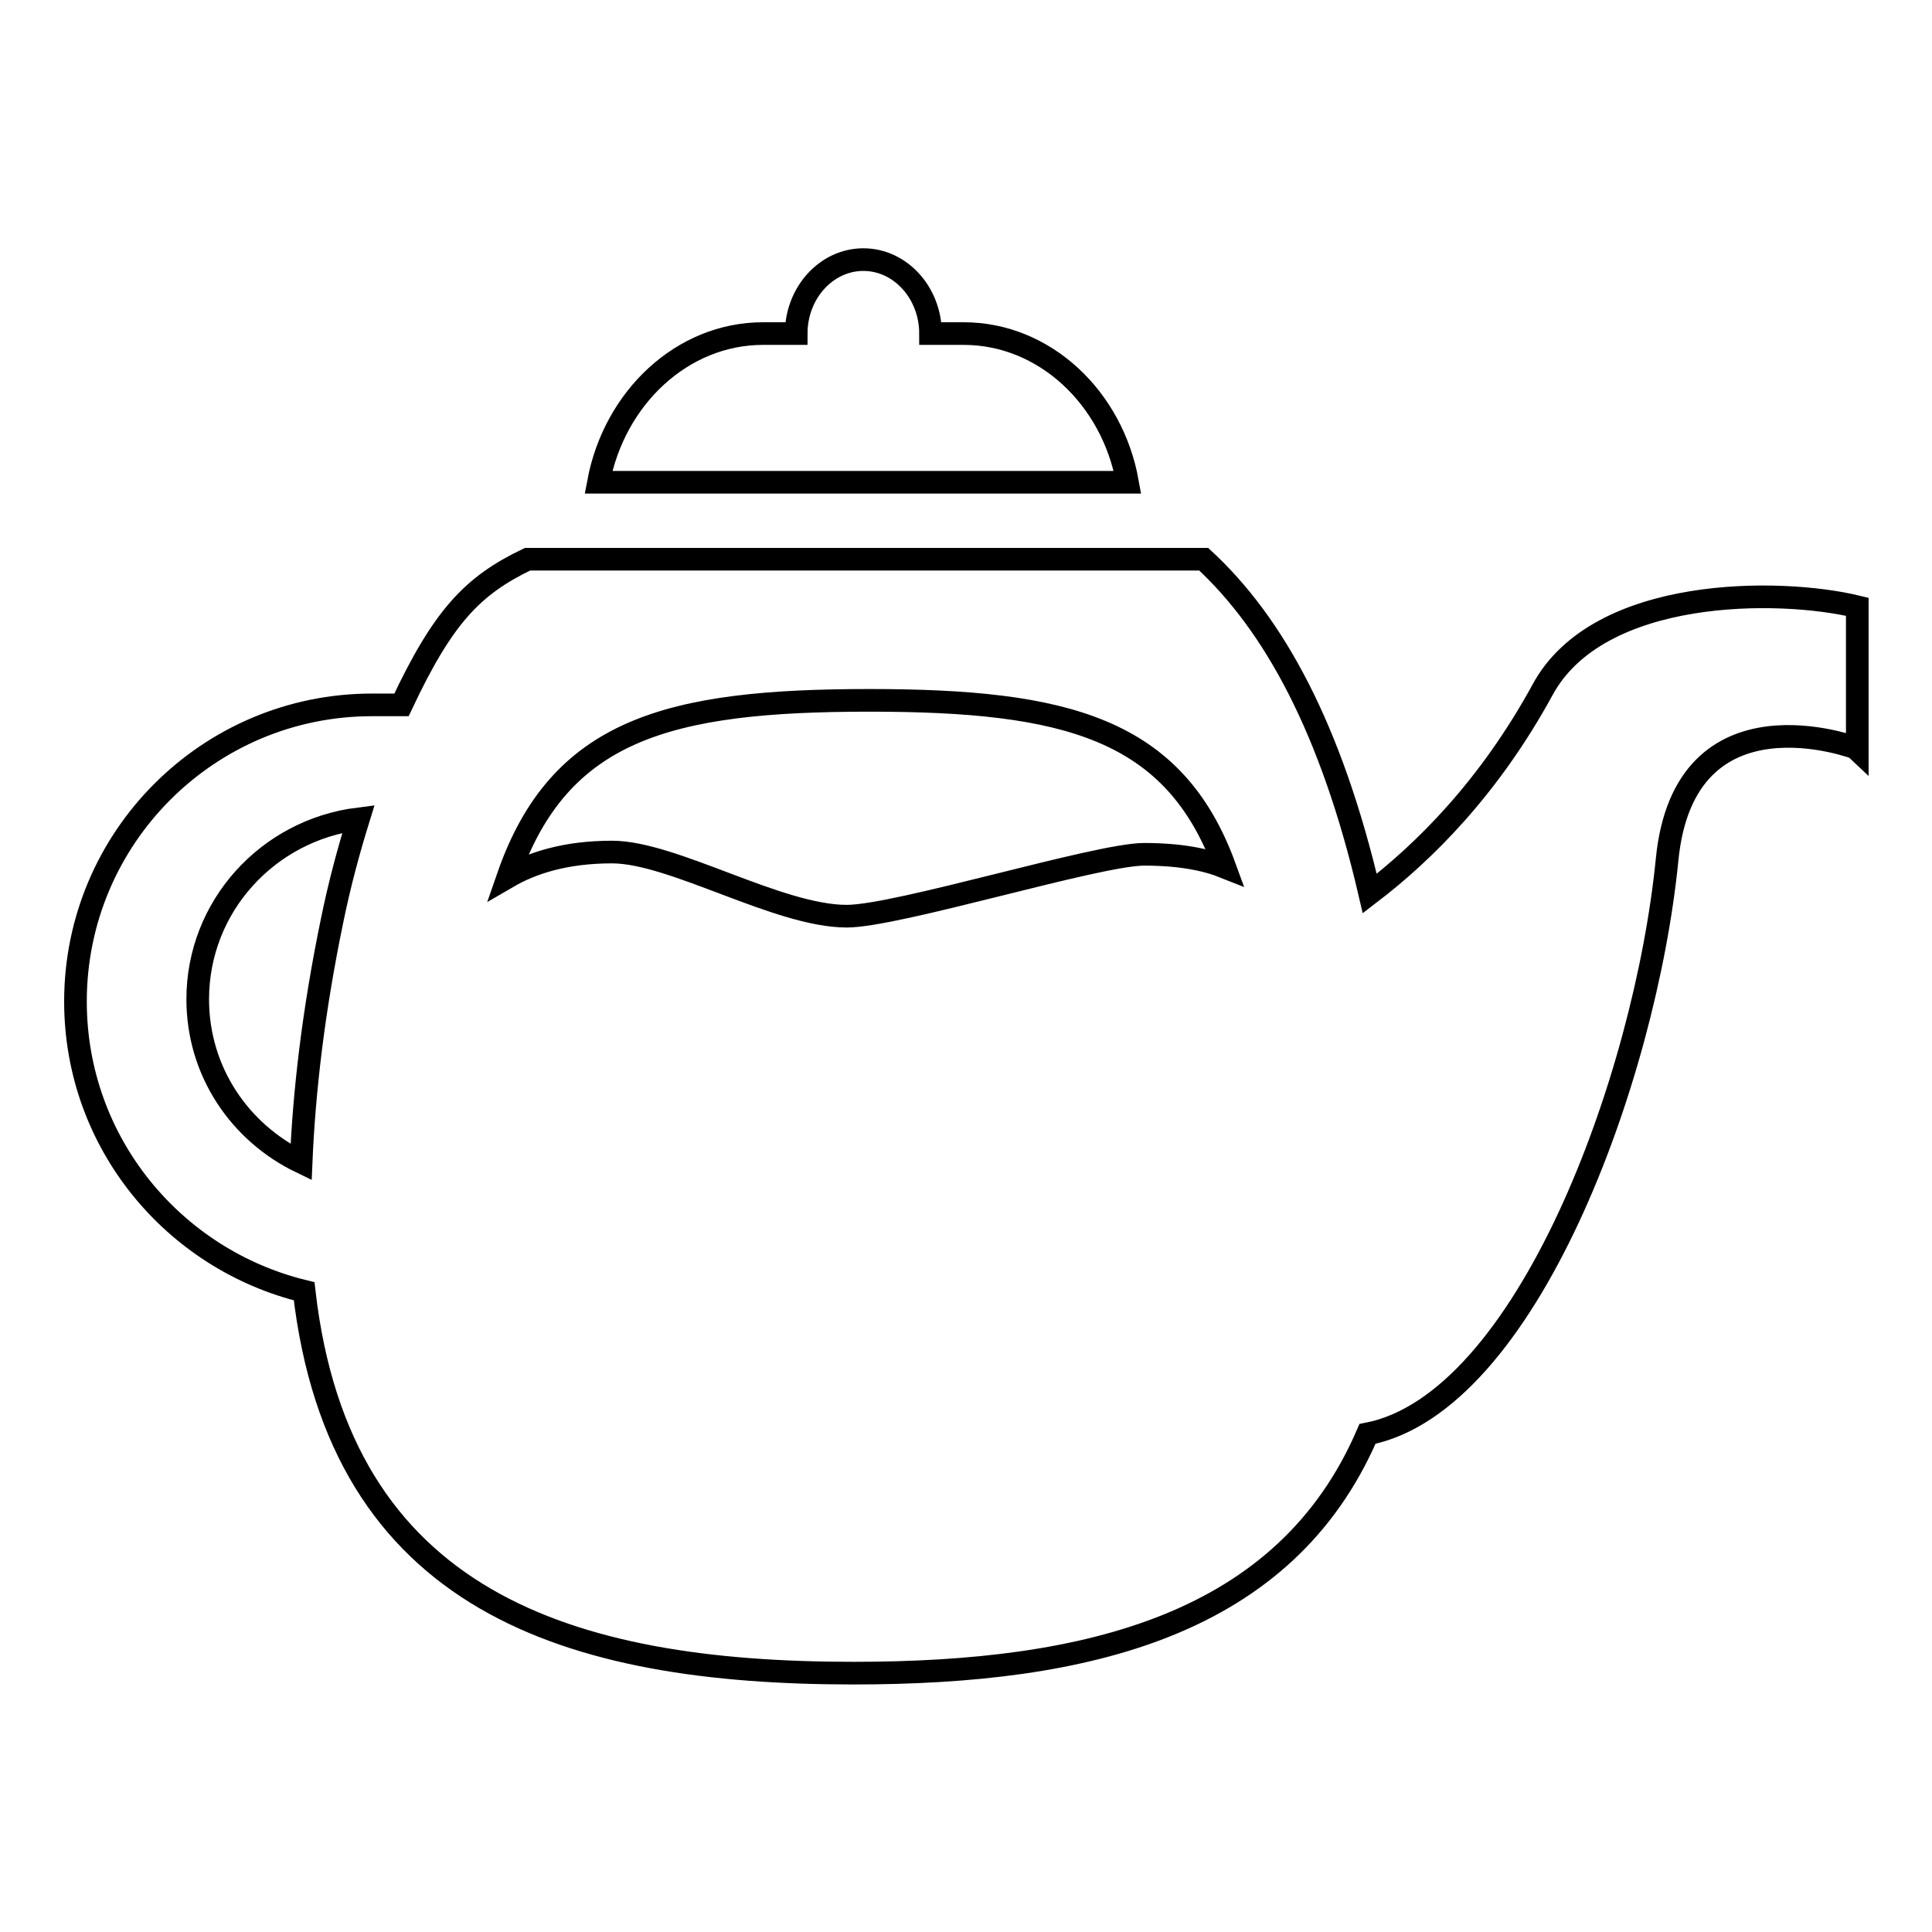
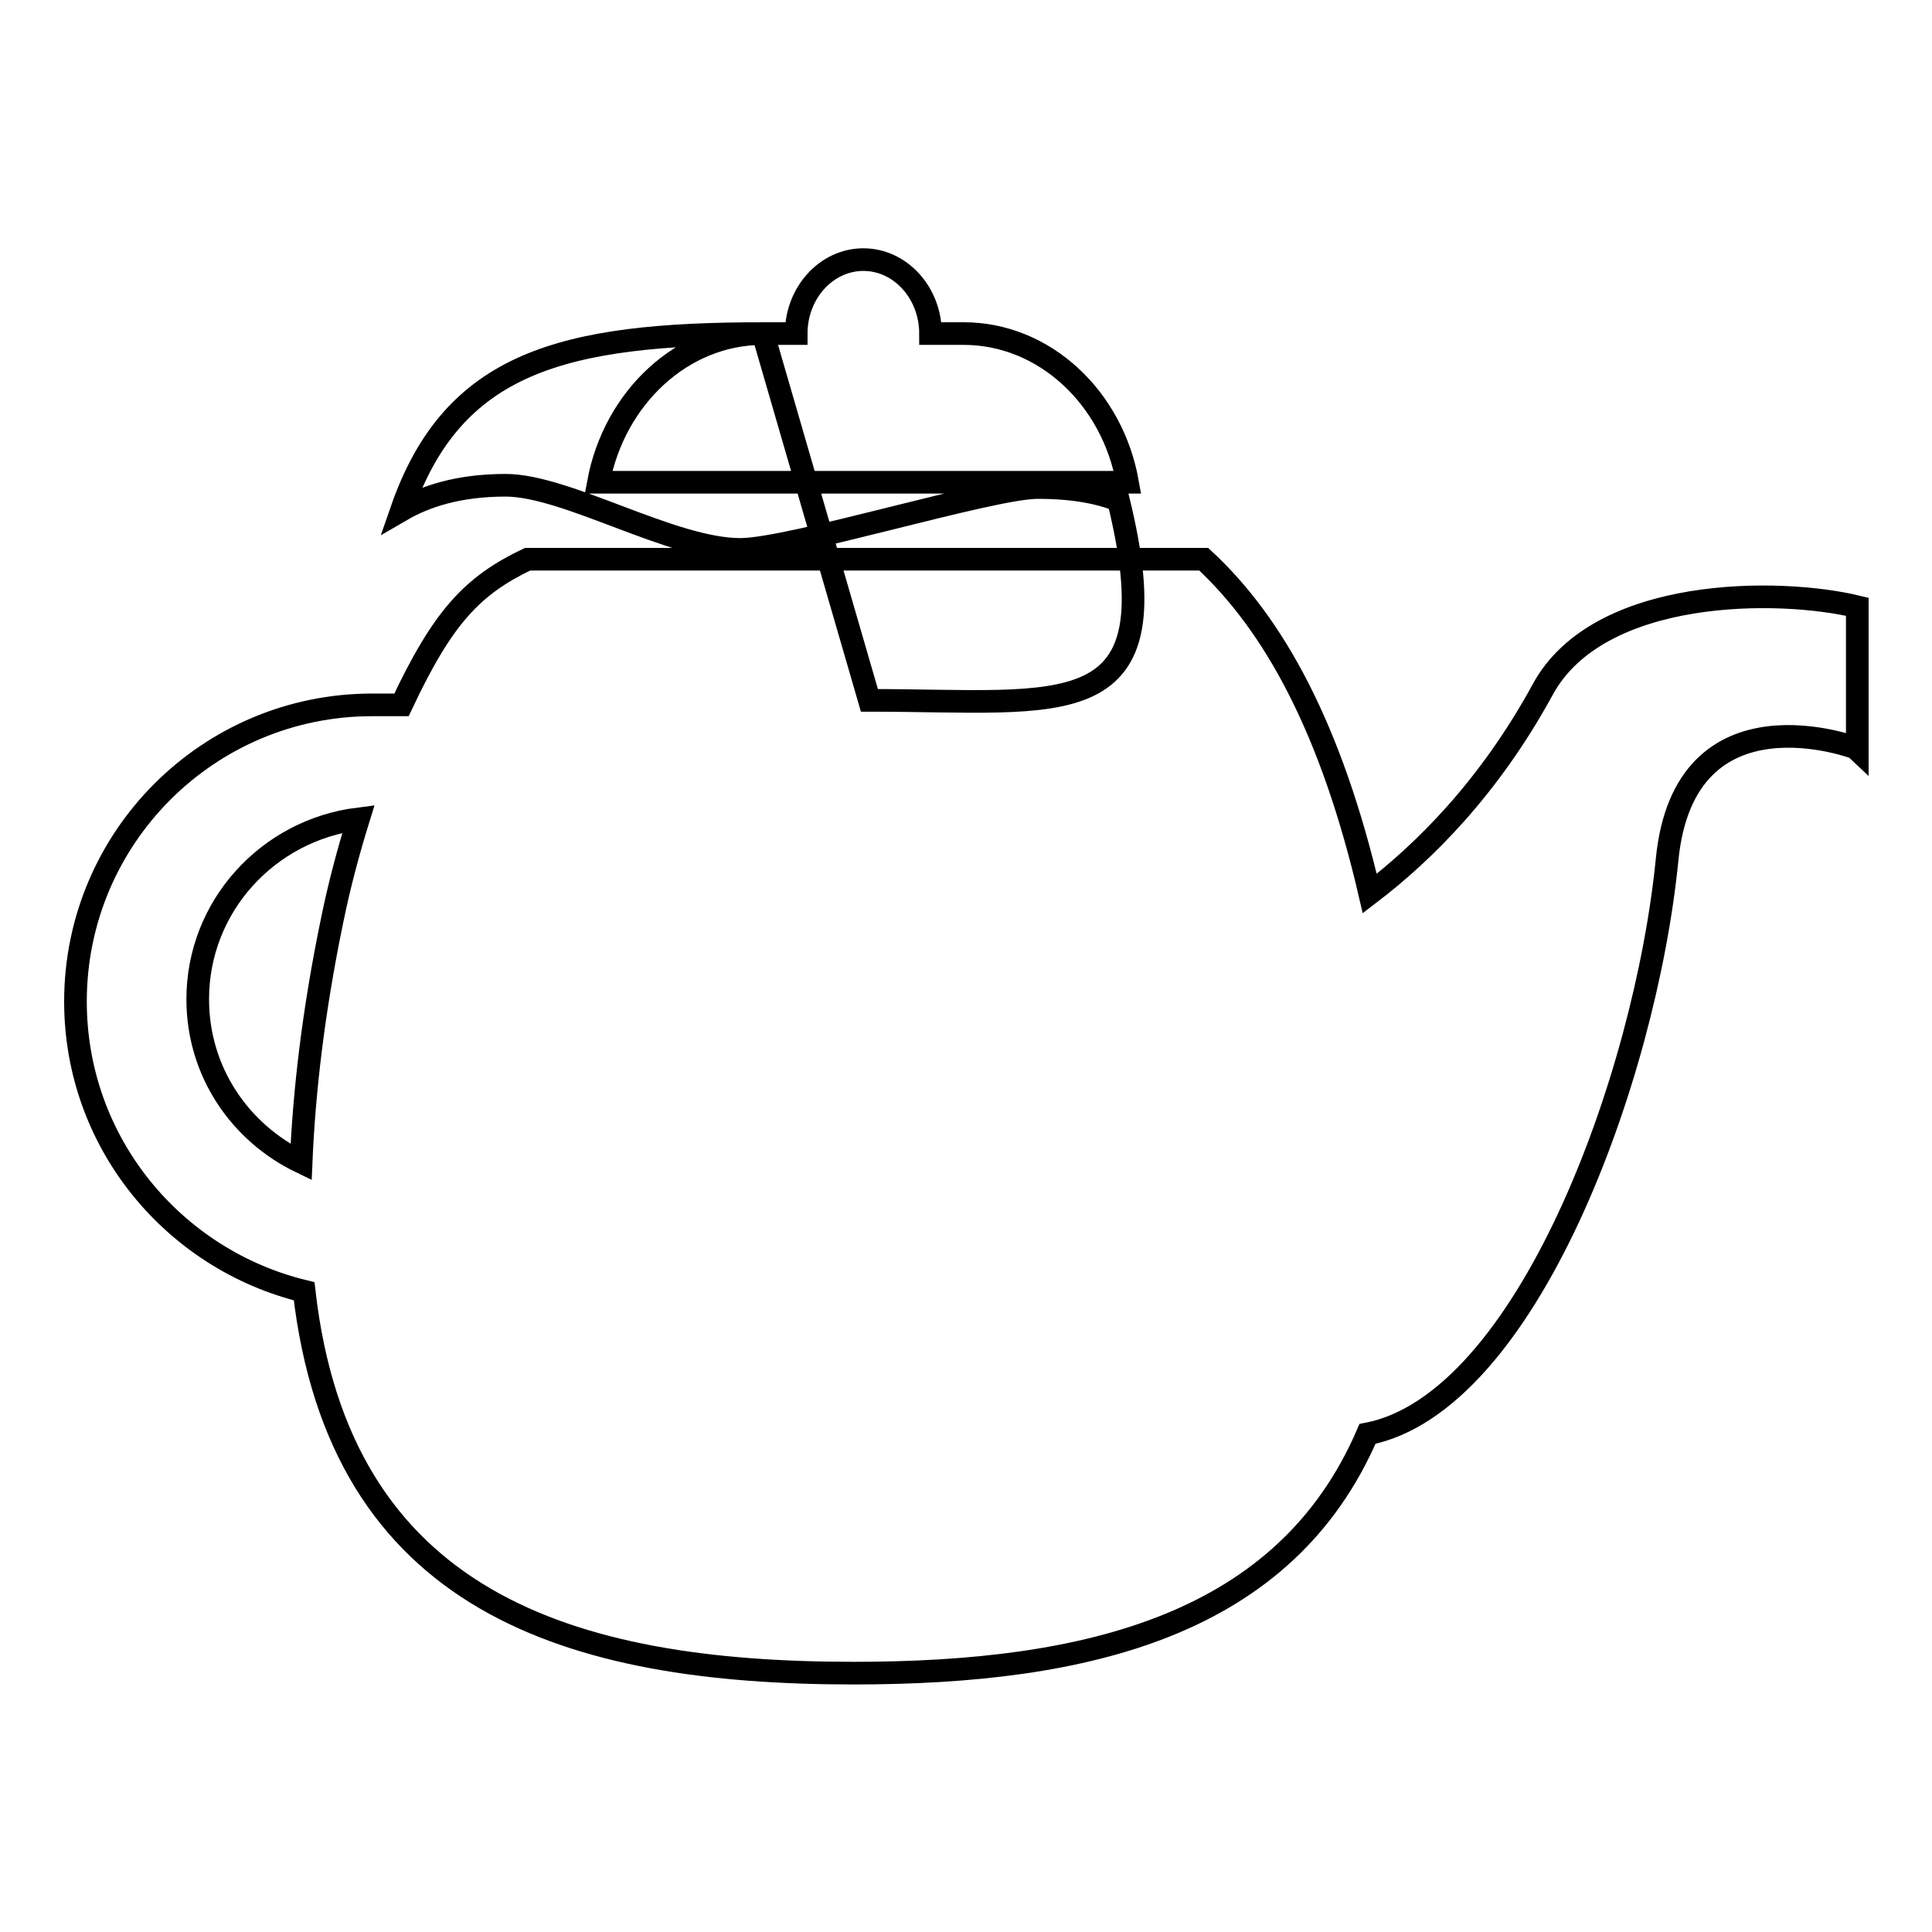
<svg xmlns="http://www.w3.org/2000/svg" version="1.1" x="0px" y="0px" viewBox="0 0 256 256" enable-background="new 0 0 256 256" xml:space="preserve">
  <g>
    <g>
-       <path stroke-width="3" fill-opacity="0" stroke="#000000" d="M101.1,44.2h4.4c0-5.4,4-9.8,8.9-9.8s8.9,4.4,8.9,9.8h4.4c10.7,0,19.7,8.5,21.7,19.7H79.3C81.4,52.7,90.4,44.2,101.1,44.2z M115.2,92.8c-26.6,0-41.1,3.8-47.9,23.4c3.1-1.8,7.5-3.3,13.8-3.3c8.1,0,22,8.5,31.1,8.5c6.7,0,33.2-8.2,39.4-8.2c4.8,0,8.2,0.7,10.7,1.7C155.6,96.5,141.2,92.8,115.2,92.8z M26.2,132.4c0,9.6,5.6,17.7,13.7,21.6c0.4-9.4,1.6-19.9,4.1-32c1-4.9,2.2-9.3,3.5-13.5C35.5,110,26.2,120.1,26.2,132.4z M220.9,113.9c-2.9,29.2-18.7,72-39.7,76.1c-10.9,25.3-37,31.7-68.1,31.7c-37.8,0-68.1-9.5-72.8-50.6C23,166.9,10,151.4,10,132.7c0-21.7,17.6-39.3,39.3-39.3h3.9c5.5-11.7,9.4-15.8,16.7-19.3l89.6,0c9.3,8.6,16.9,22.4,22,44.3c7.2-5.5,15.8-14,22.9-27c7.4-13.7,31.4-13.5,41.7-11v18.8C246,99.1,223.2,90.5,220.9,113.9z" />
+       <path stroke-width="3" fill-opacity="0" stroke="#000000" d="M101.1,44.2h4.4c0-5.4,4-9.8,8.9-9.8s8.9,4.4,8.9,9.8h4.4c10.7,0,19.7,8.5,21.7,19.7H79.3C81.4,52.7,90.4,44.2,101.1,44.2z c-26.6,0-41.1,3.8-47.9,23.4c3.1-1.8,7.5-3.3,13.8-3.3c8.1,0,22,8.5,31.1,8.5c6.7,0,33.2-8.2,39.4-8.2c4.8,0,8.2,0.7,10.7,1.7C155.6,96.5,141.2,92.8,115.2,92.8z M26.2,132.4c0,9.6,5.6,17.7,13.7,21.6c0.4-9.4,1.6-19.9,4.1-32c1-4.9,2.2-9.3,3.5-13.5C35.5,110,26.2,120.1,26.2,132.4z M220.9,113.9c-2.9,29.2-18.7,72-39.7,76.1c-10.9,25.3-37,31.7-68.1,31.7c-37.8,0-68.1-9.5-72.8-50.6C23,166.9,10,151.4,10,132.7c0-21.7,17.6-39.3,39.3-39.3h3.9c5.5-11.7,9.4-15.8,16.7-19.3l89.6,0c9.3,8.6,16.9,22.4,22,44.3c7.2-5.5,15.8-14,22.9-27c7.4-13.7,31.4-13.5,41.7-11v18.8C246,99.1,223.2,90.5,220.9,113.9z" />
    </g>
  </g>
</svg>